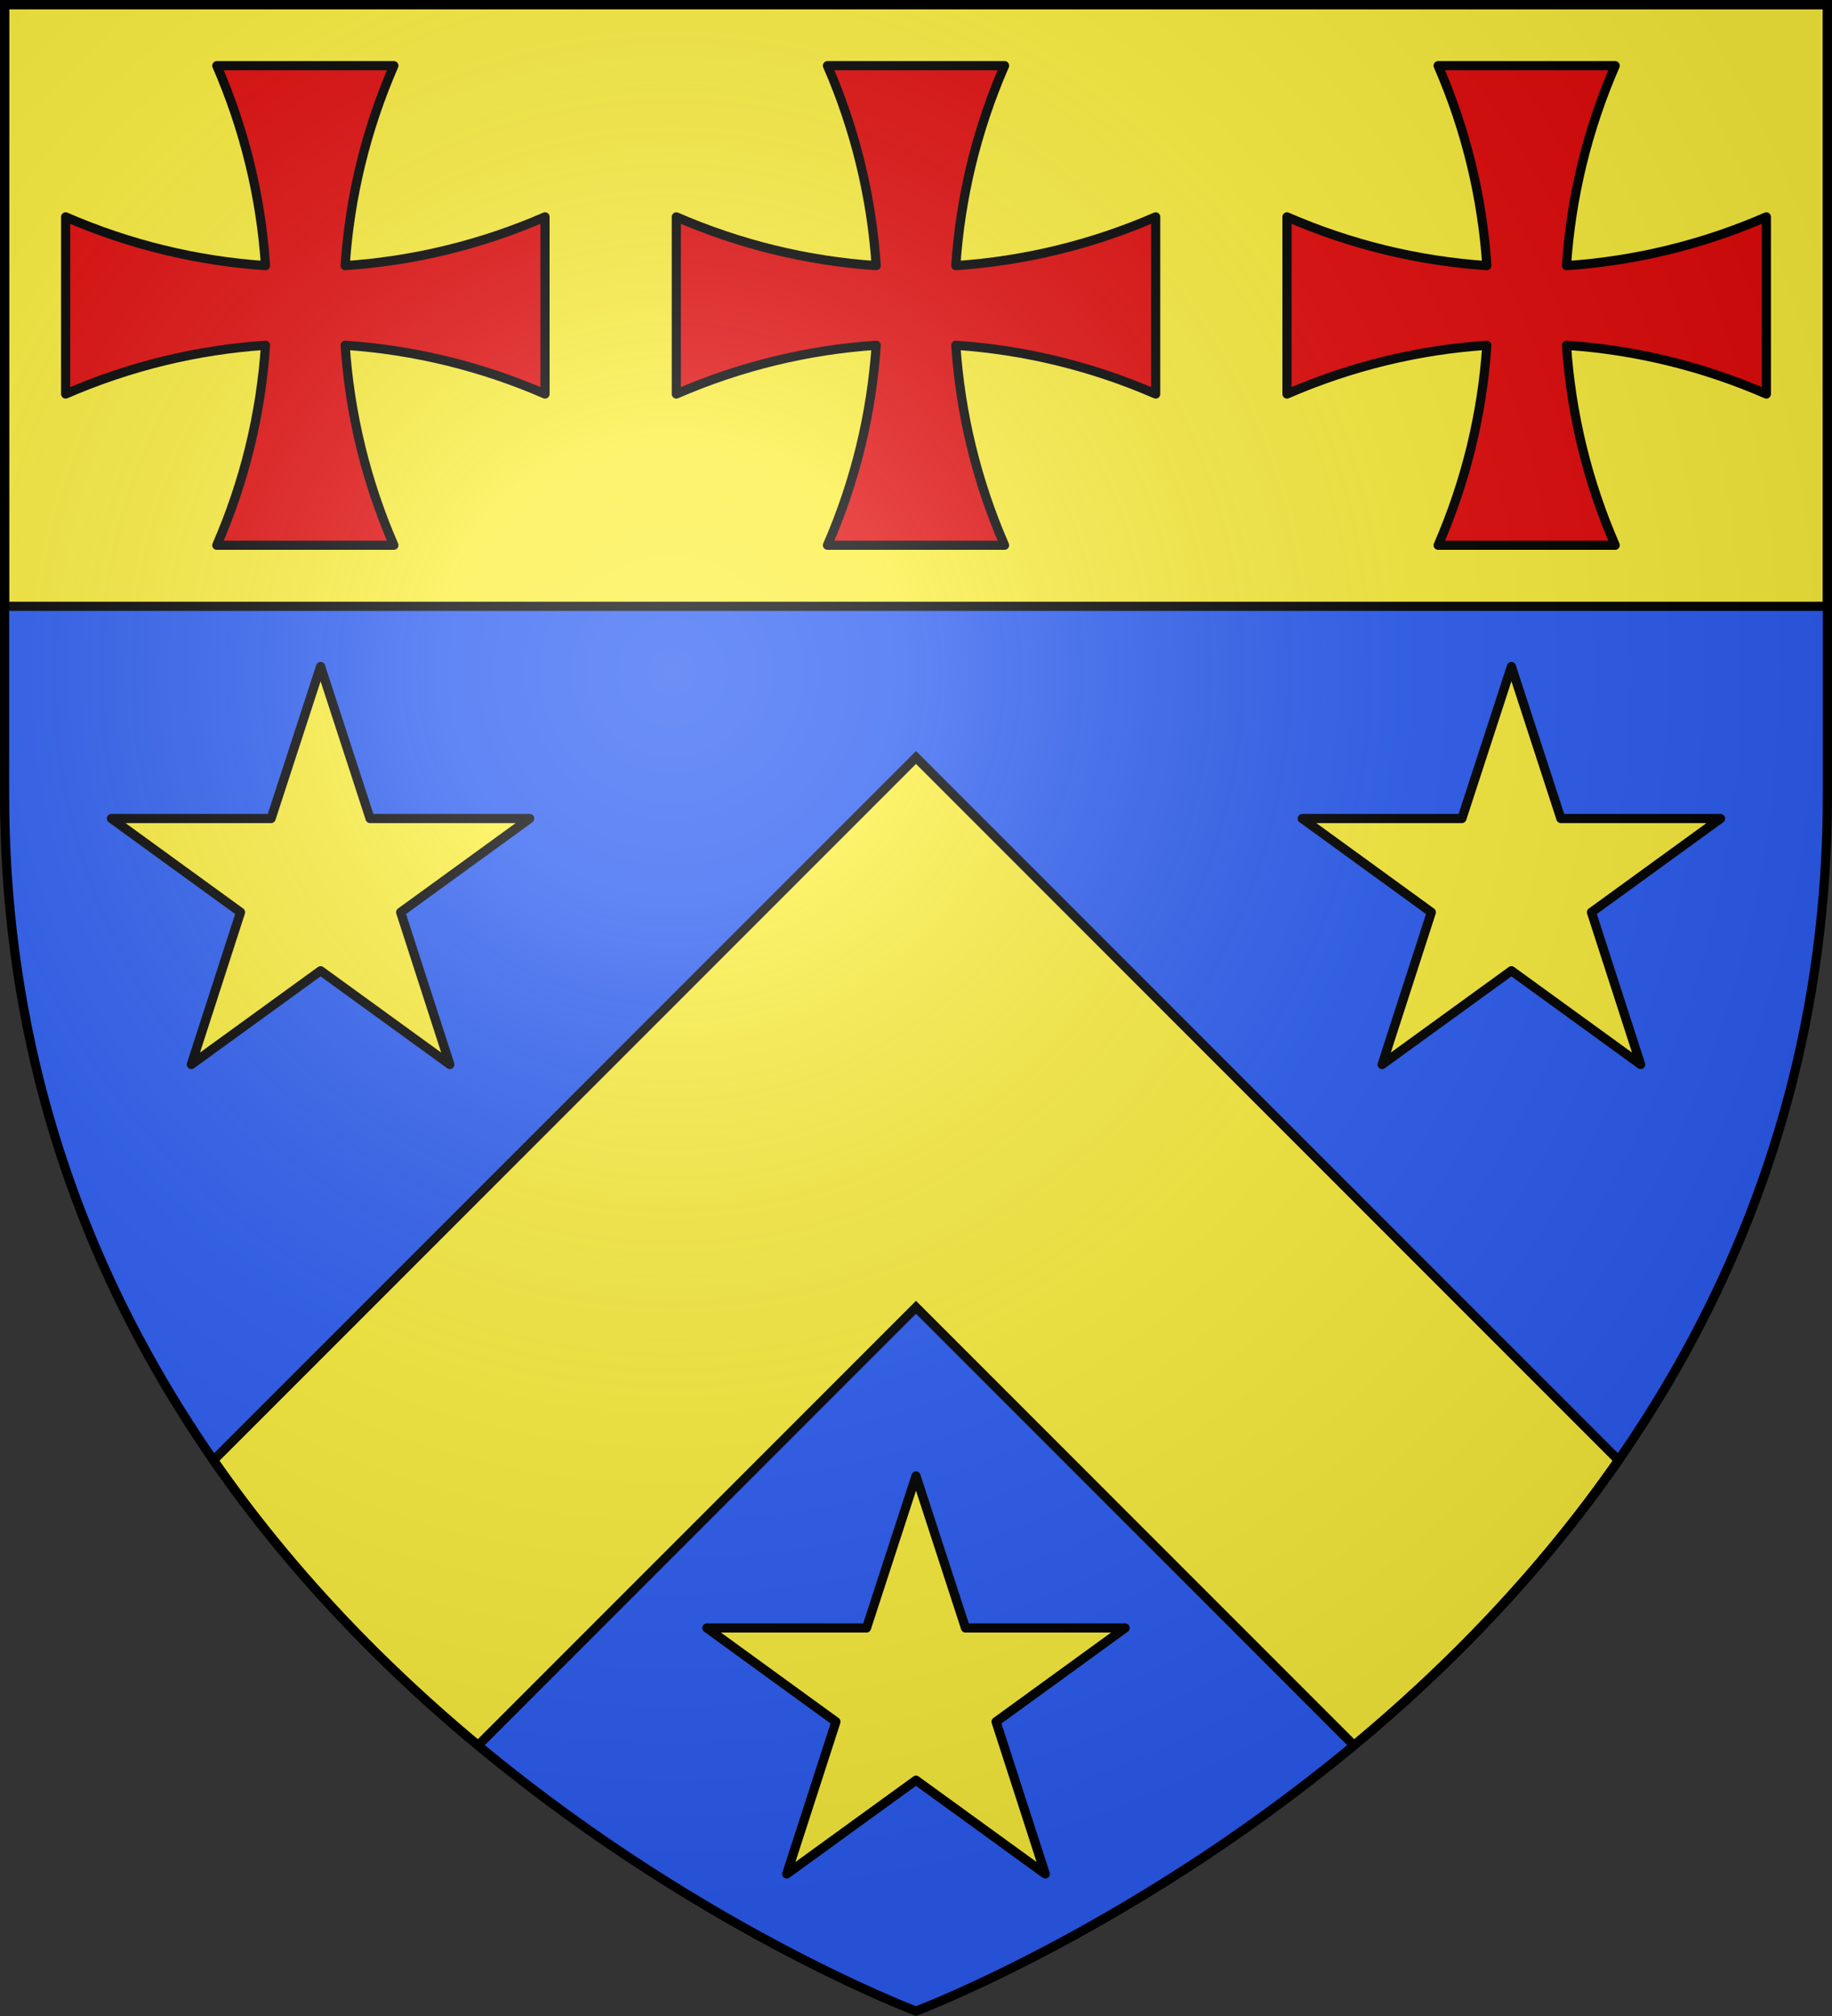
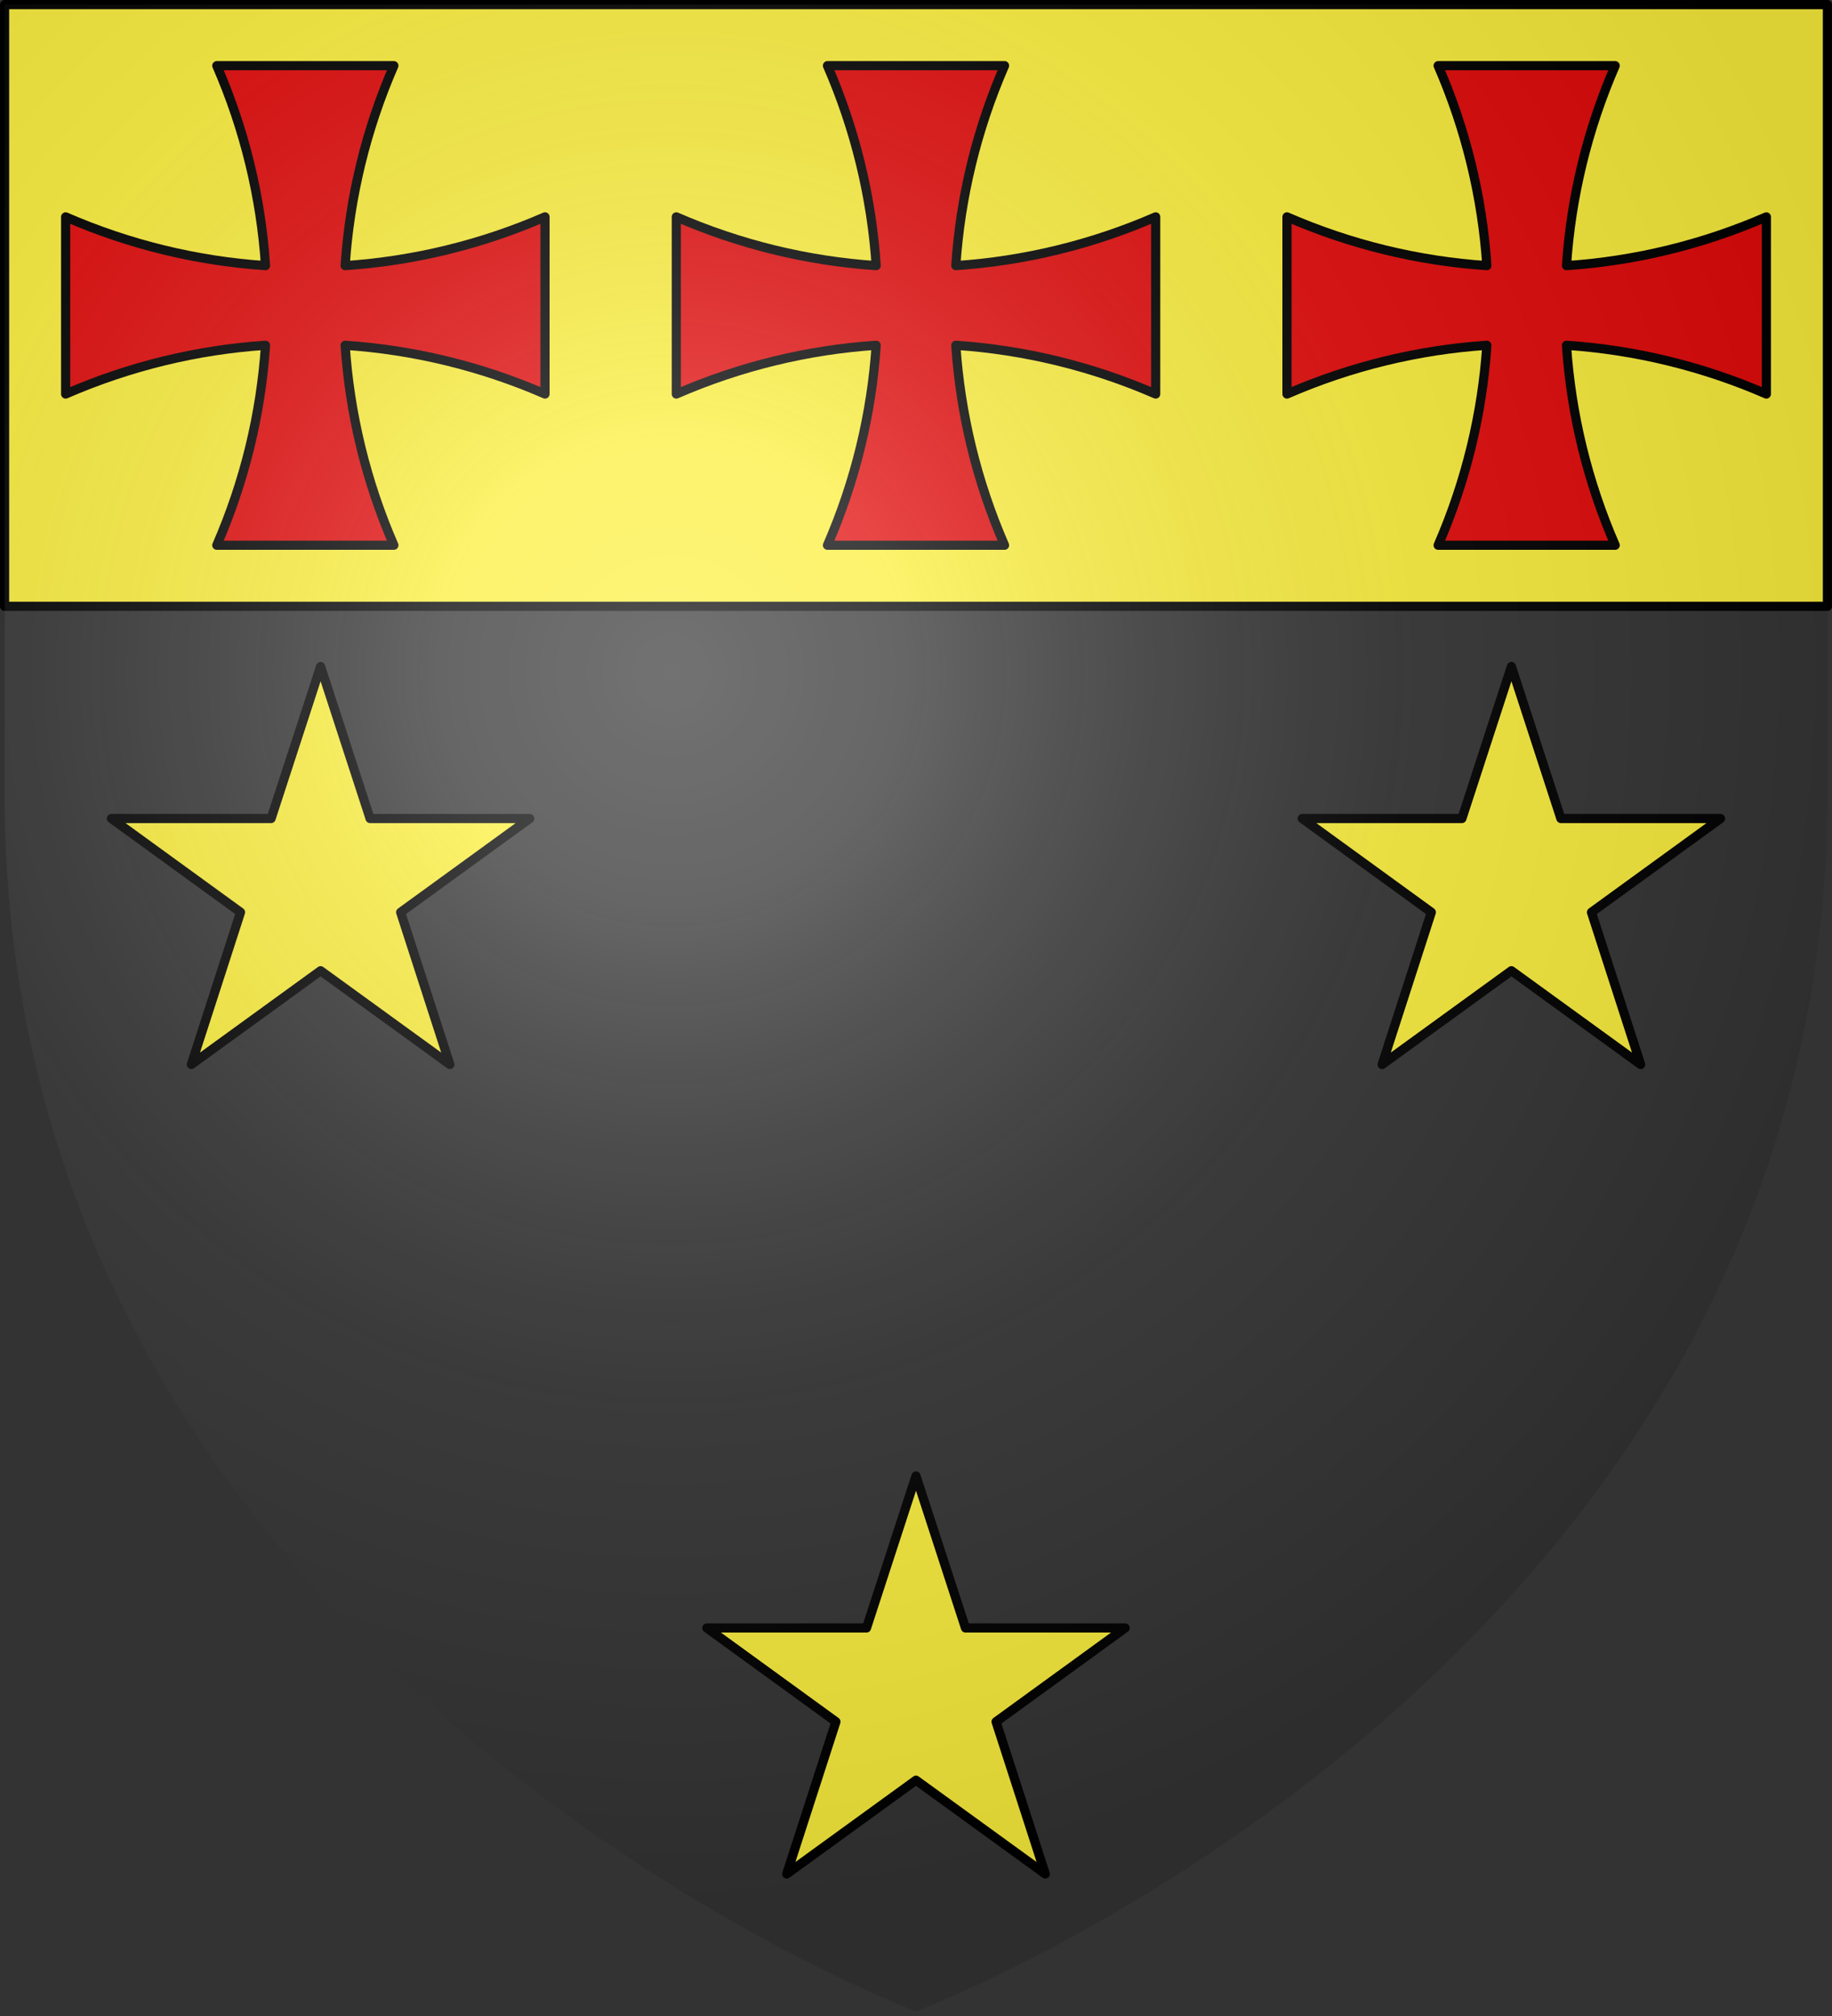
<svg xmlns="http://www.w3.org/2000/svg" xmlns:xlink="http://www.w3.org/1999/xlink" height="660" viewBox="-300 -300 600 660" width="600">
  <rect x="-300" y="-300" width="600" height="660" fill="#333333" stroke="none" />
  <radialGradient id="a" cx="-80" cy="-79.95" gradientUnits="userSpaceOnUse" r="405">
    <stop offset="0" stop-color="#fff" stop-opacity=".31" />
    <stop offset=".19" stop-color="#fff" stop-opacity=".25" />
    <stop offset=".6" stop-color="#6b6b6b" stop-opacity=".125" />
    <stop offset="1" stop-opacity=".125" />
  </radialGradient>
-   <path d="m-298.5-298.5h597v258.543c0 286.248-298.5 398.457-298.5 398.457s-298.5-112.209-298.5-398.457z" fill="#2b5df2" />
  <path d="m-298.5-298.5h597v197h-597z" style="fill:#fcef3c;fill-rule:evenodd;stroke:#000;stroke-width:3;stroke-linecap:round;stroke-linejoin:round" />
-   <path d="m300 247.981-230.074 230.074c25.89 37.306 56.421 68.251 86.639 93.361l143.435-143.435 143.436 143.435c30.218-25.11 60.749-56.055 86.639-93.361z" fill="#fcef3c" stroke="#000" stroke-width="3" transform="translate(-300 -300)" />
  <path id="b" d="m-228.999-278.5c9.079 20.863 14.454 42.981 15.959 65.46-22.479-1.505-44.596-6.88-65.46-15.959v57.998c20.863-9.079 42.981-14.454 65.46-15.959-1.505 22.479-6.88 44.596-15.959 65.46h57.998c-9.079-20.863-14.454-42.981-15.959-65.46 22.479 1.505 44.596 6.88 65.46 15.959v-57.998c-20.863 9.079-42.981 14.454-65.46 15.959 1.505-22.479 6.88-44.596 15.959-65.46z" fill="#e20909" stroke="#000" stroke-linecap="round" stroke-linejoin="round" stroke-width="3" />
  <use height="100%" transform="translate(200)" width="100%" xlink:href="#b" />
  <use height="100%" transform="translate(400)" width="100%" xlink:href="#b" />
  <path id="c" d="m-195-81.802 16.206 49.77h52.294l-42.278 30.692 16.113 49.84-42.336-30.7-42.336 30.7 16.113-49.84-42.278-30.692h52.294z" fill="#fcef3c" stroke="#000" stroke-linecap="round" stroke-linejoin="round" stroke-width="3" />
  <use height="100%" transform="translate(390)" width="100%" xlink:href="#c" />
  <use height="100%" transform="translate(195 265)" width="100%" xlink:href="#c" />
  <path d="m-298.5-298.5h597v258.543c0 286.248-298.5 398.457-298.5 398.457s-298.5-112.209-298.5-398.457z" fill="url(#a)" height="100%" width="100%" />
-   <path d="m-298.5-298.5h597v258.503c0 286.203-298.5 398.394-298.5 398.394s-298.5-112.191-298.5-398.395z" fill="none" stroke="#000" stroke-width="3" />
</svg>